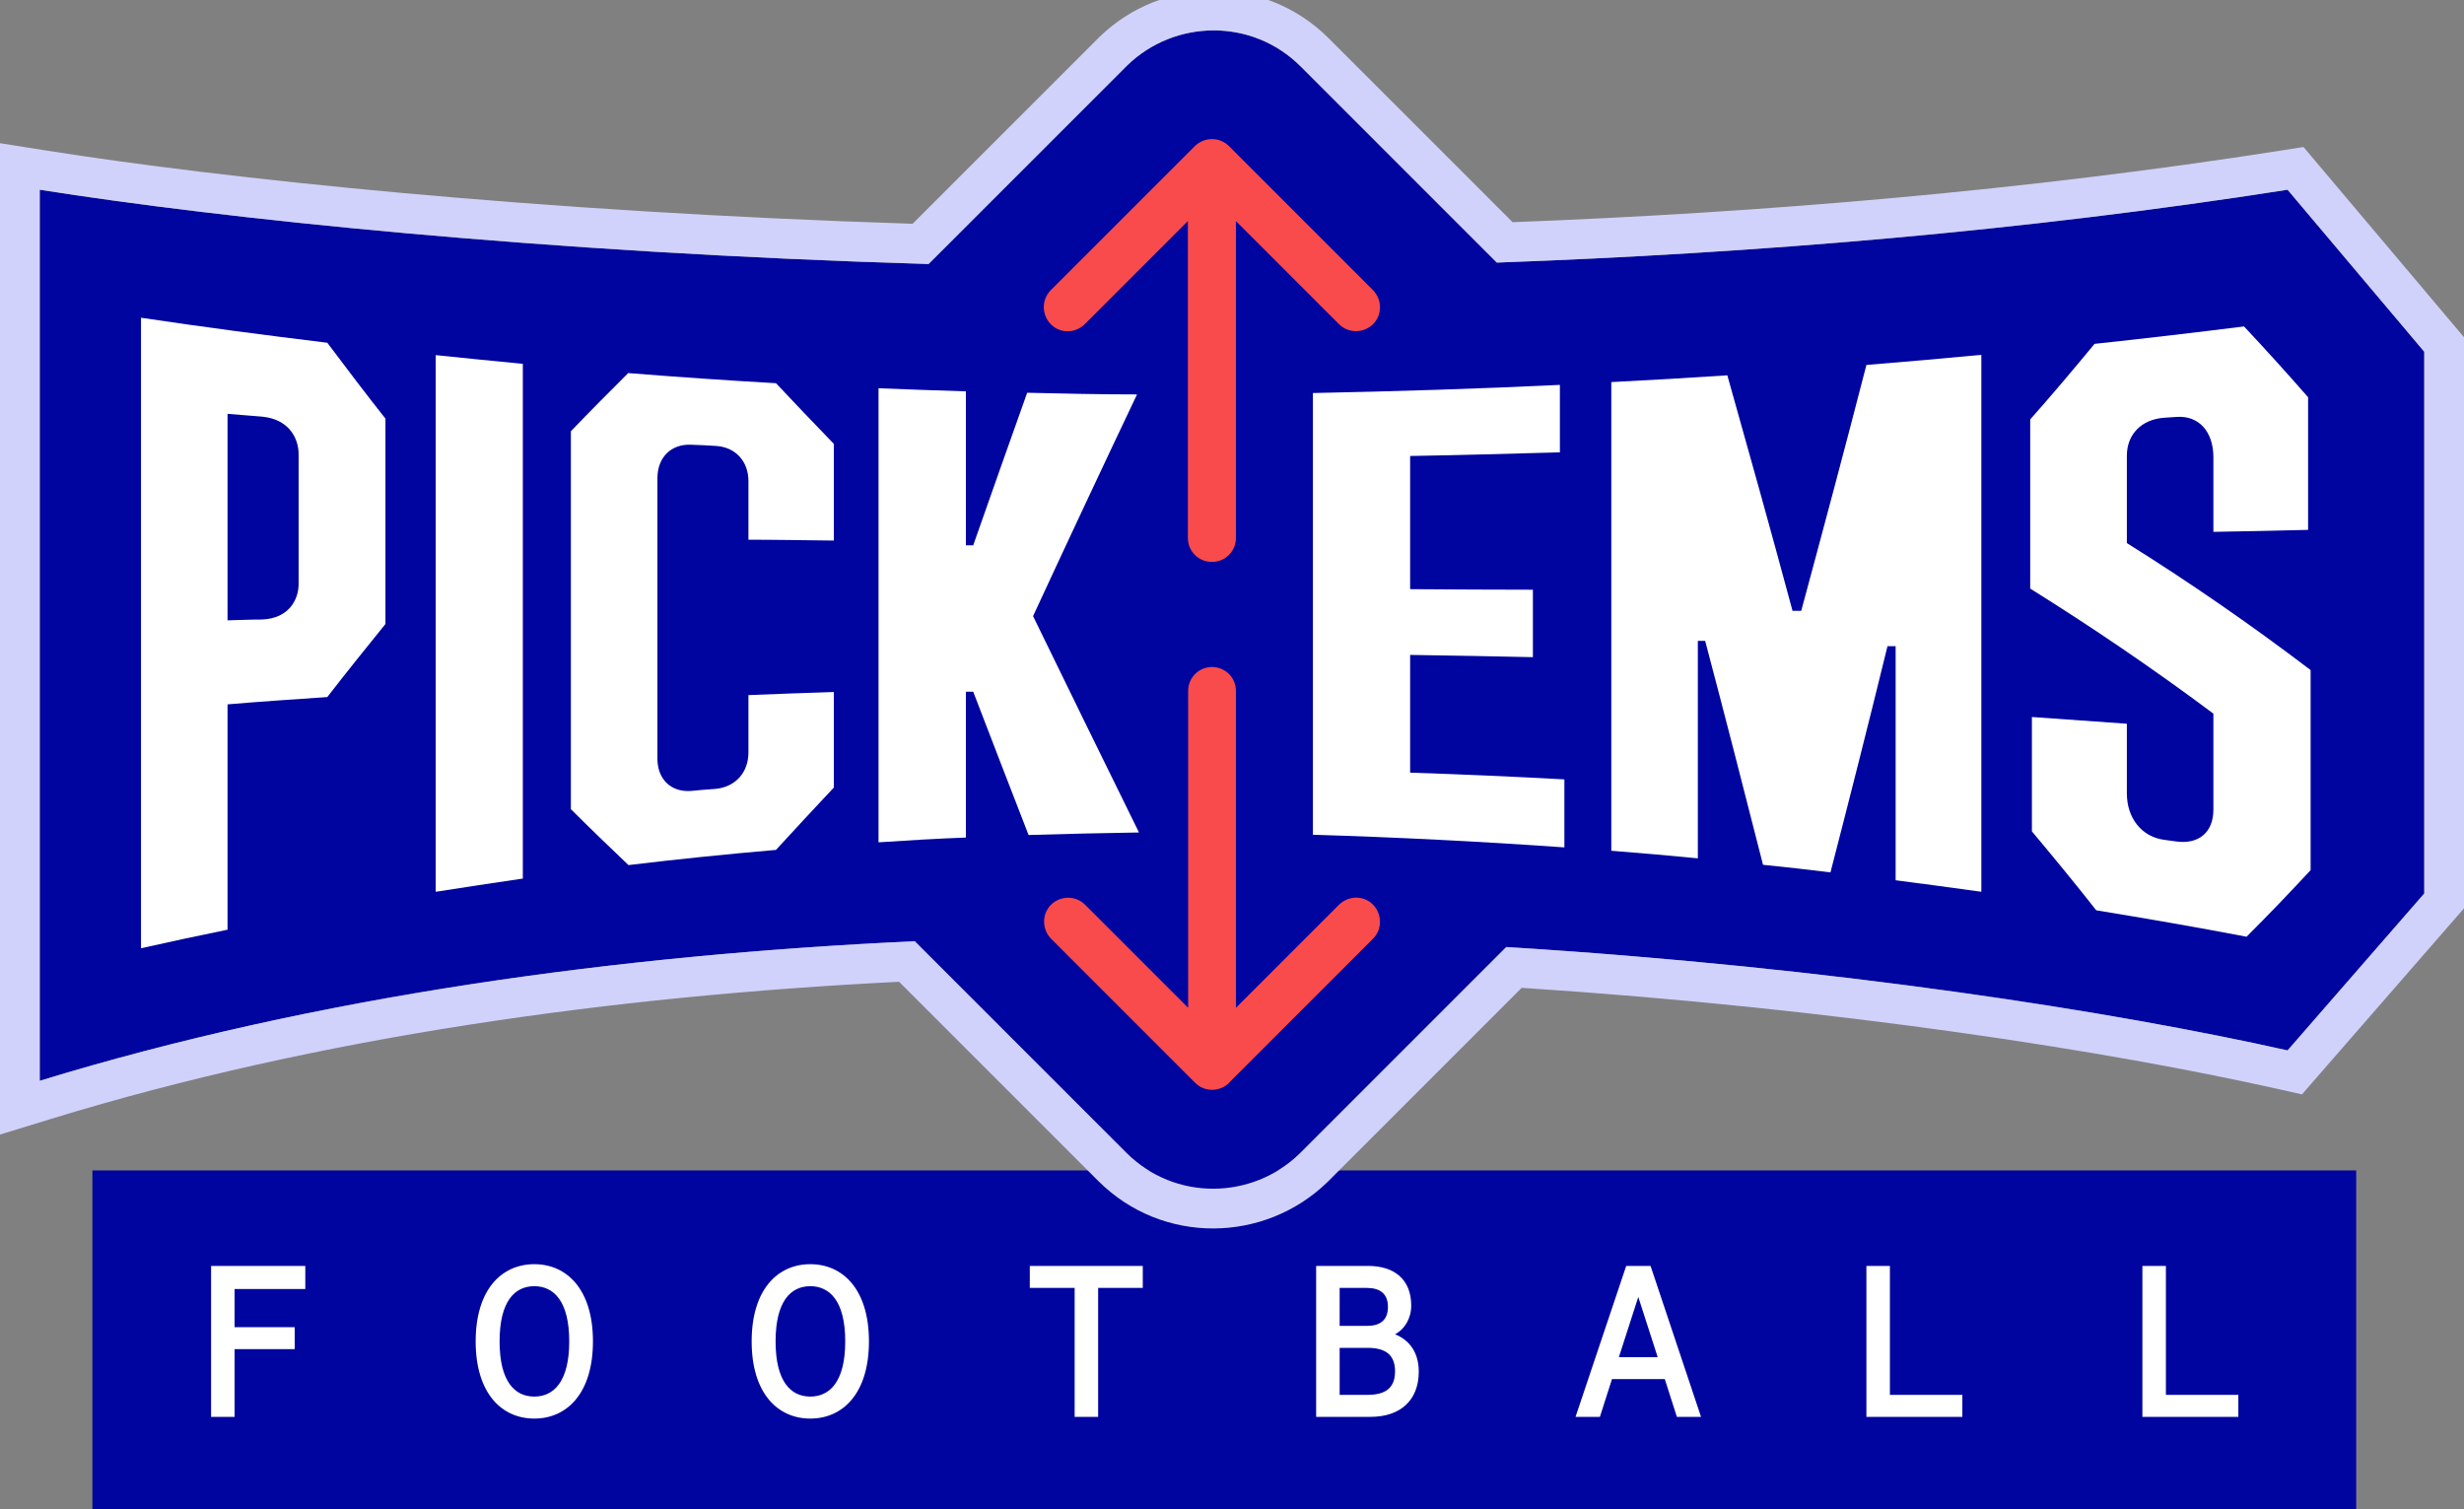
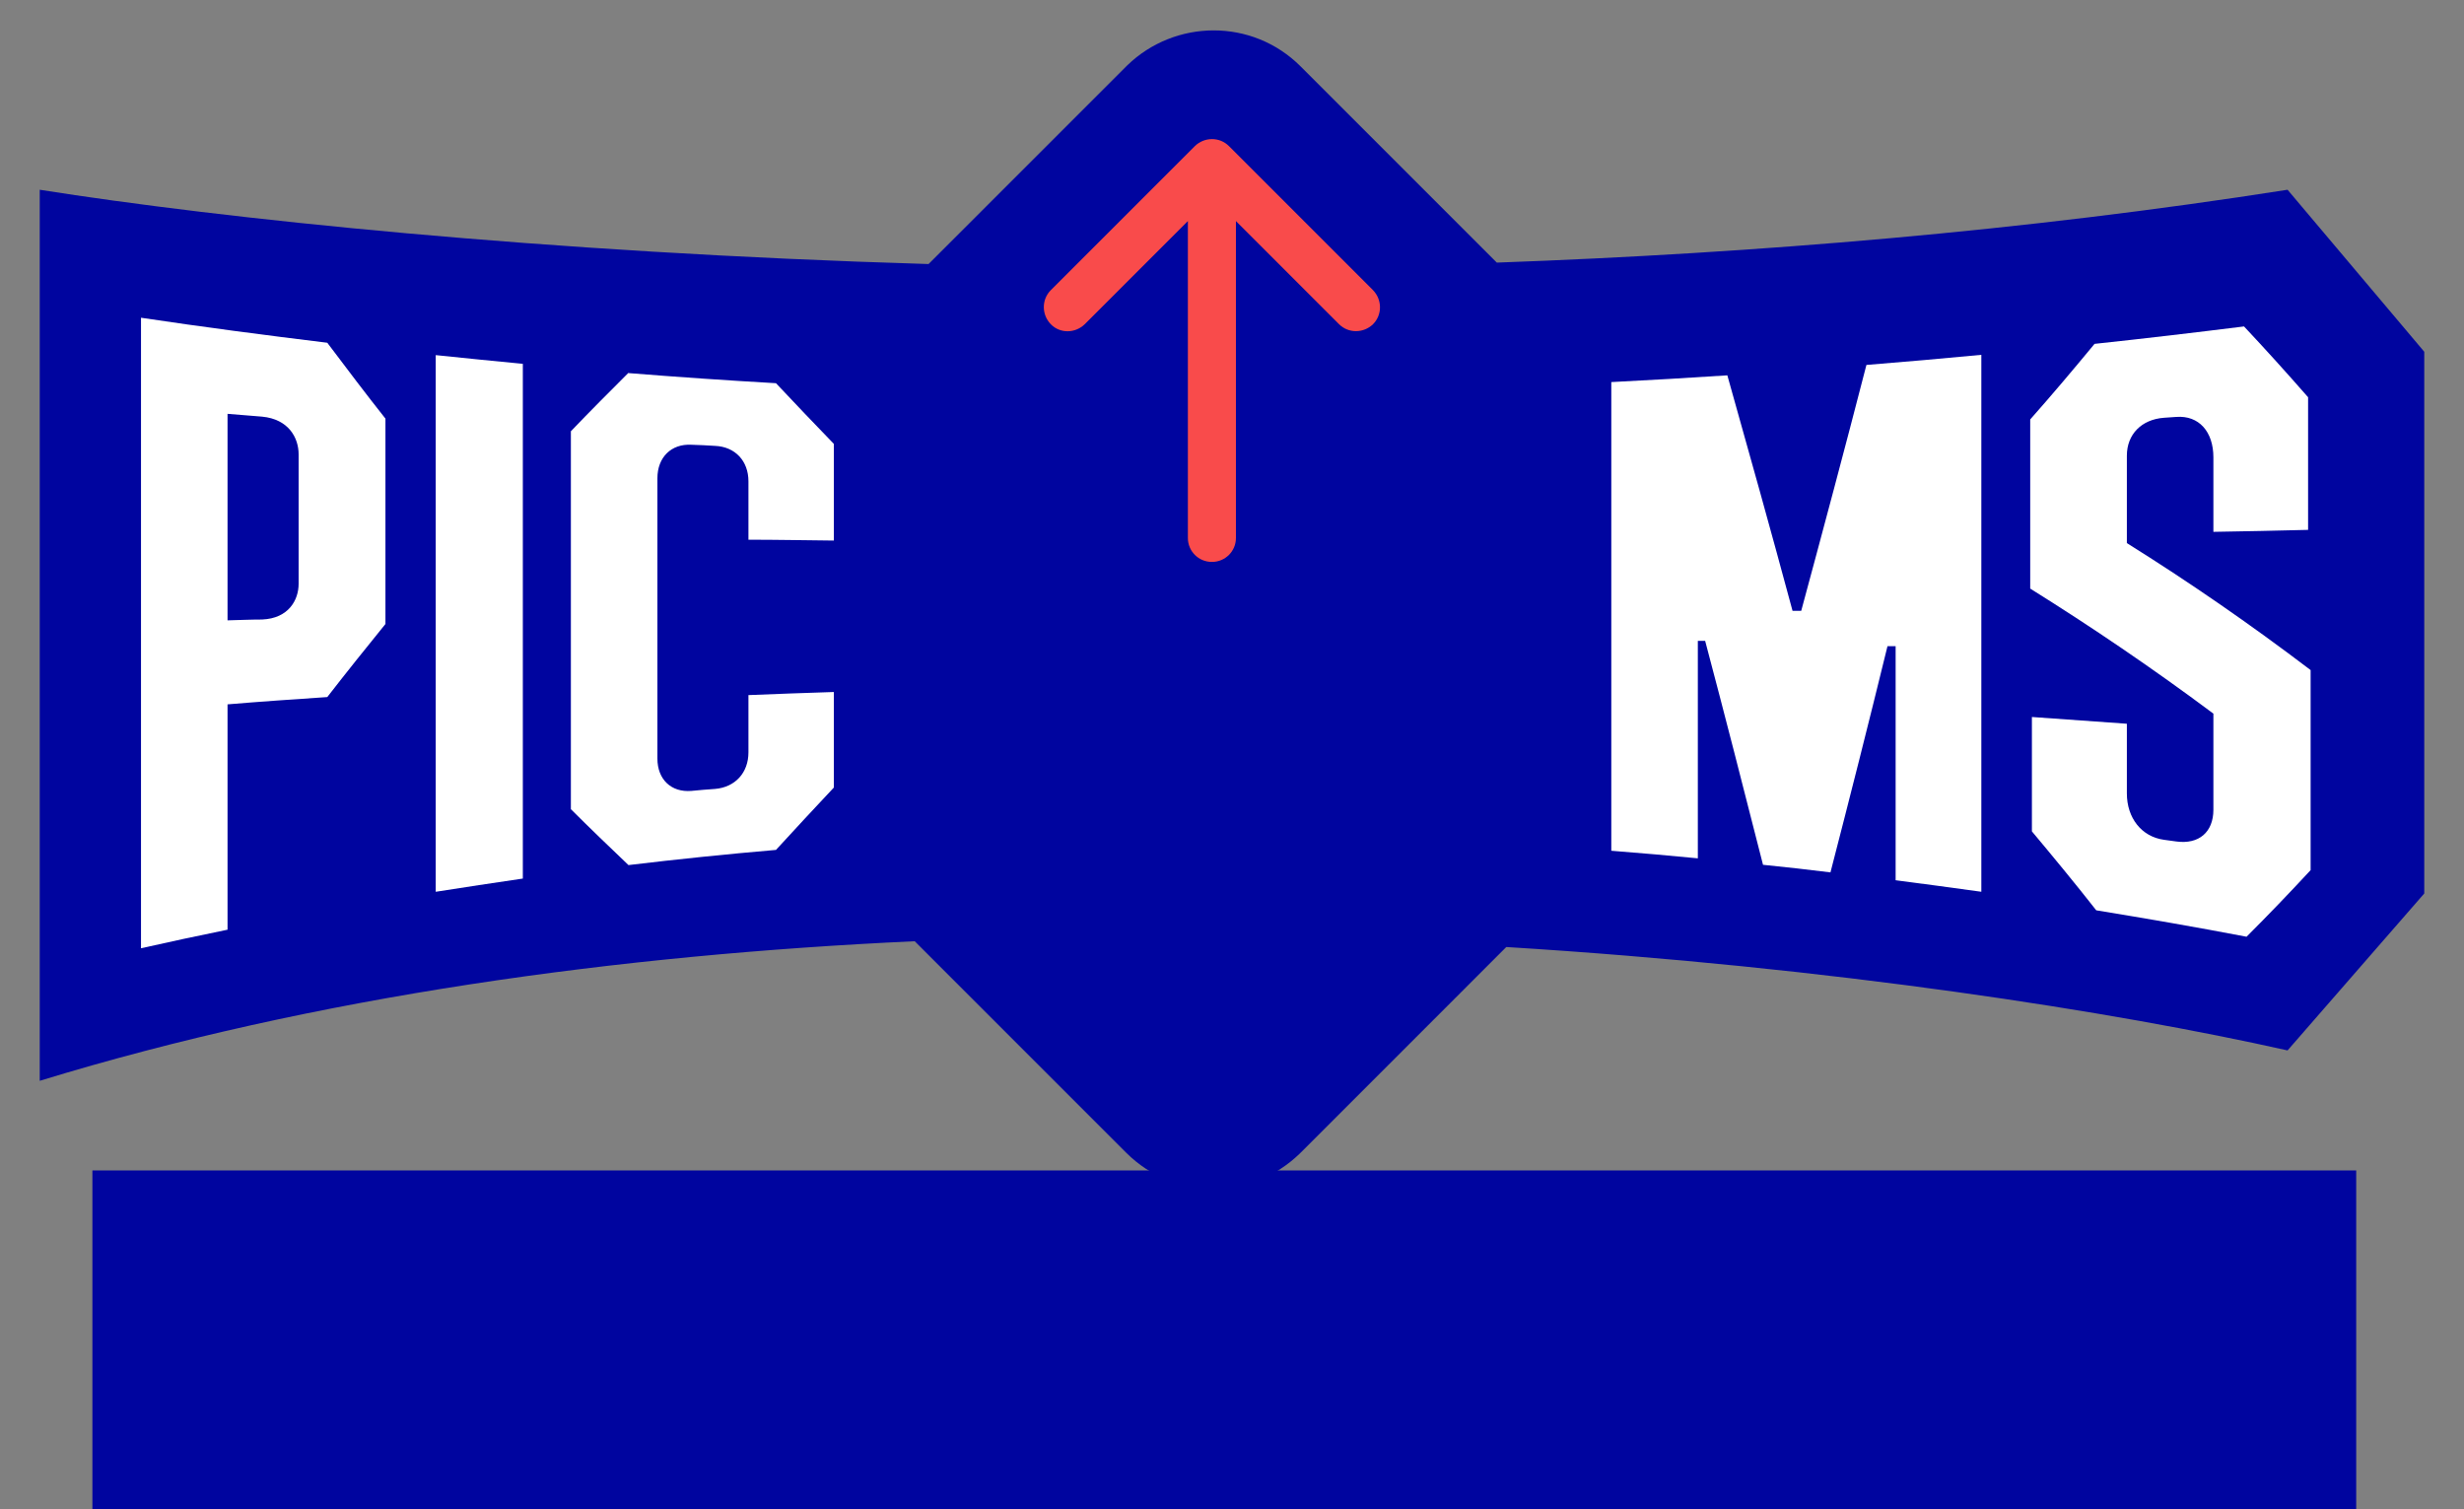
<svg xmlns="http://www.w3.org/2000/svg" width="160" height="98" viewBox="0 0 160 98" fill="none">
  <rect x="0" y="0" width="160" height="98" fill="#808080" stroke="none" />
  <rect width="147" height="22" transform="translate(6 76)" fill="#00059F" />
-   <path d="M15.233 92H13.707V82.2H19.825V83.698H15.233V86.176H19.139V87.604H15.233V92ZM34.695 92.112C32.567 92.112 30.887 90.46 30.887 87.1C30.887 83.74 32.567 82.088 34.695 82.088C36.823 82.088 38.503 83.74 38.503 87.1C38.503 90.46 36.823 92.112 34.695 92.112ZM34.695 90.684C35.955 90.684 36.963 89.718 36.963 87.1C36.963 84.482 35.955 83.516 34.695 83.516C33.435 83.516 32.441 84.482 32.441 87.1C32.441 89.718 33.435 90.684 34.695 90.684ZM52.617 92.112C50.489 92.112 48.809 90.46 48.809 87.1C48.809 83.74 50.489 82.088 52.617 82.088C54.745 82.088 56.425 83.74 56.425 87.1C56.425 90.46 54.745 92.112 52.617 92.112ZM52.617 90.684C53.877 90.684 54.885 89.718 54.885 87.1C54.885 84.482 53.877 83.516 52.617 83.516C51.357 83.516 50.363 84.482 50.363 87.1C50.363 89.718 51.357 90.684 52.617 90.684ZM71.308 92H69.782V83.628H66.87V82.2H74.206V83.628H71.308V92ZM88.992 92H85.464V82.2H88.838C90.546 82.2 91.638 83.082 91.638 84.776C91.638 85.616 91.204 86.316 90.588 86.638C91.526 87.016 92.128 87.828 92.128 89.06C92.128 90.922 90.938 92 88.992 92ZM86.99 83.628V86.092H88.782C89.594 86.092 90.126 85.742 90.126 84.86C90.126 83.992 89.594 83.628 88.754 83.628H86.99ZM86.99 87.52V90.572H88.81C90.028 90.572 90.588 90.068 90.588 89.046C90.588 88.024 90.028 87.52 88.81 87.52H86.99ZM103.89 92H102.308L105.598 82.2H107.18L110.456 92H108.888L108.104 89.55H104.674L103.89 92ZM106.382 84.216L105.122 88.122H107.642L106.382 84.216ZM127.425 92H121.195V82.2H122.721V90.572H127.425V92ZM145.347 92H139.117V82.2H140.643V90.572H145.347V92Z" fill="white" />
  <path d="M73.195 4.247C76.281 1.253 81.3 1.156 84.459 4.315L97.196 17.052C113.974 16.446 131.448 15.004 148.543 12.321L157.419 22.84V58.016L148.543 68.207C137.302 65.684 119.061 62.808 97.811 61.493L93.818 65.487L84.458 74.847L84.424 74.88L84.39 74.914C81.305 77.909 76.285 78.005 73.127 74.847L59.397 61.117C40.223 62.002 20.55 64.671 2.581 70.18V12.321C14.324 14.181 35.209 16.4 60.296 17.145L63.768 13.674L73.127 4.315L73.162 4.281L73.195 4.247Z" fill="#00059F" />
-   <path d="M148.543 12.32C131.448 15.003 113.974 16.446 97.196 17.051L84.459 4.314C81.3 1.156 76.281 1.252 73.196 4.247L73.162 4.28L60.296 17.144C35.209 16.4 14.324 14.18 2.581 12.32V70.179C20.55 64.671 40.223 62.002 59.397 61.116L73.127 74.846C76.285 78.004 81.305 77.908 84.39 74.913L84.424 74.88L97.811 61.493C119.061 62.807 137.303 65.683 148.543 68.207L157.419 58.016V22.84L148.543 12.32ZM160 58.982L149.479 71.061L147.978 70.725C137.085 68.279 119.438 65.481 98.811 64.143L95.643 67.311L86.249 76.705L86.24 76.713L86.232 76.722L86.198 76.755L86.188 76.765C82.123 80.71 75.489 80.858 71.302 76.671L58.381 63.75C39.713 64.681 20.688 67.328 3.337 72.647L0 73.67V9.298L2.985 9.771C14.434 11.584 34.766 13.756 59.261 14.53L71.337 2.456L71.345 2.447L71.354 2.439L71.388 2.405L71.398 2.395C75.463 -1.55 82.096 -1.698 86.283 2.49L98.222 14.428C114.577 13.803 131.549 12.375 148.143 9.771L149.578 9.545L160 21.897V58.982Z" fill="#D0D2FB" />
  <path d="M78.704 36.486C79.562 36.486 80.255 35.792 80.255 34.935V14.355L86.951 21.051C87.553 21.653 88.538 21.653 89.158 21.051C89.76 20.449 89.76 19.464 89.158 18.843L79.799 9.484C79.197 8.882 78.212 8.882 77.591 9.484L68.232 18.843C67.63 19.445 67.63 20.43 68.232 21.051C68.834 21.671 69.819 21.653 70.439 21.051L77.135 14.355V34.935C77.135 35.792 77.829 36.486 78.686 36.486H78.704Z" fill="#F94B4B" />
-   <path d="M79.799 70.312L89.158 60.952C89.76 60.35 89.76 59.365 89.158 58.745C88.556 58.124 87.571 58.142 86.951 58.745L80.255 65.44V44.86C80.255 44.003 79.561 43.31 78.704 43.31C77.847 43.31 77.153 44.003 77.153 44.86V65.44L70.457 58.745C69.855 58.142 68.87 58.142 68.25 58.745C67.648 59.347 67.648 60.332 68.25 60.952L77.609 70.312C78.211 70.914 79.197 70.914 79.817 70.312H79.799Z" fill="#F94B4B" />
  <path d="M21.252 45.262C22.511 43.638 23.77 42.069 25.029 40.518V27.182C23.77 25.594 22.529 23.952 21.252 22.256C17.22 21.763 13.17 21.234 9.156 20.632V61.573C11.017 61.153 12.896 60.752 14.775 60.368V45.736C16.928 45.554 19.099 45.408 21.252 45.262ZM19.391 29.517V37.91C19.391 38.949 18.752 40.154 17.019 40.227C16.271 40.227 15.523 40.263 14.775 40.281V26.872C15.523 26.926 16.271 26.999 17.019 27.054C18.752 27.218 19.391 28.441 19.391 29.499V29.517Z" fill="white" />
  <path d="M33.95 23.624C32.071 23.442 30.191 23.259 28.294 23.059V57.906C30.173 57.614 32.052 57.322 33.95 57.048V23.606V23.624Z" fill="white" />
  <path d="M40.81 24.208C39.569 25.449 38.31 26.707 37.07 28.003V52.542C38.31 53.782 39.569 54.987 40.81 56.172C44.003 55.789 47.196 55.461 50.388 55.187C51.647 53.819 52.888 52.469 54.147 51.137V44.934C52.304 44.989 50.443 45.062 48.6 45.135V48.856C48.6 50.17 47.743 51.119 46.429 51.228C45.918 51.265 45.408 51.301 44.897 51.356C43.583 51.465 42.689 50.608 42.689 49.258V31.05C42.689 29.7 43.583 28.806 44.897 28.879C45.408 28.897 45.918 28.915 46.429 28.952C47.743 29.006 48.6 29.937 48.6 31.25V35.045C50.443 35.045 52.286 35.082 54.147 35.1V28.824C52.888 27.529 51.647 26.215 50.388 24.883C47.196 24.701 44.003 24.482 40.81 24.226V24.208Z" fill="white" />
-   <path d="M57.047 25.192C57.047 35.026 57.047 44.86 57.047 54.694C58.945 54.566 60.824 54.457 62.721 54.384V44.915C62.886 44.915 63.032 44.915 63.196 44.915C64.4 48.035 65.586 51.136 66.79 54.219C69.18 54.147 71.57 54.092 73.96 54.055C71.661 49.385 69.381 44.732 67.082 40.007C69.326 35.154 71.57 30.374 73.832 25.612C71.461 25.612 69.07 25.557 66.699 25.503C65.531 28.787 64.363 32.071 63.196 35.409C63.032 35.409 62.886 35.409 62.721 35.409V25.411C60.824 25.357 58.945 25.284 57.047 25.211V25.192Z" fill="white" />
-   <path d="M101.291 29.389V24.992C95.945 25.248 90.6 25.412 85.254 25.521V54.202C90.691 54.366 96.146 54.64 101.583 55.023V50.608C98.244 50.425 94.905 50.279 91.567 50.17V42.525C94.23 42.562 96.876 42.617 99.539 42.671C99.539 41.212 99.539 39.752 99.539 38.292C96.876 38.292 94.23 38.274 91.567 38.256V29.608C94.814 29.553 98.062 29.462 101.309 29.371L101.291 29.389Z" fill="white" />
  <path d="M116.398 39.661C114.993 34.443 113.57 29.353 112.165 24.372C109.665 24.536 107.148 24.682 104.63 24.81V55.242C106.509 55.388 108.388 55.552 110.249 55.734C110.249 51.027 110.249 46.32 110.249 41.613C110.413 41.613 110.559 41.613 110.724 41.613C111.982 46.357 113.223 51.21 114.482 56.154C115.942 56.3 117.401 56.464 118.861 56.647C120.101 51.848 121.342 46.959 122.564 41.96C122.747 41.96 122.911 41.96 123.093 41.96V57.157C124.954 57.395 126.797 57.65 128.658 57.905V23.04C126.177 23.277 123.677 23.496 121.196 23.697C119.791 29.152 118.368 34.461 116.963 39.661C116.781 39.661 116.58 39.661 116.398 39.661Z" fill="white" />
  <path d="M138.108 35.209V29.59C138.108 28.203 139.057 27.236 140.516 27.127C140.79 27.108 141.046 27.09 141.319 27.072C142.779 26.963 143.727 28.021 143.727 29.699V34.534C145.771 34.498 147.833 34.461 149.876 34.406C149.876 31.542 149.876 28.659 149.876 25.795C148.489 24.208 147.103 22.675 145.716 21.197C142.487 21.599 139.258 21.982 136.01 22.328C134.623 24.007 133.237 25.649 131.832 27.236V38.219C135.809 40.701 139.768 43.383 143.727 46.338V52.578C143.727 54.038 142.779 54.84 141.319 54.64C141.046 54.603 140.79 54.567 140.516 54.53C139.057 54.329 138.108 53.107 138.108 51.52V46.995C136.047 46.849 134.003 46.703 131.942 46.557C131.942 49.038 131.942 51.502 131.942 53.983C133.328 55.643 134.733 57.34 136.12 59.109C139.367 59.639 142.633 60.204 145.88 60.825C147.267 59.438 148.654 57.997 150.04 56.501V43.51C146.081 40.5 142.104 37.763 138.108 35.264V35.209Z" fill="white" />
</svg>